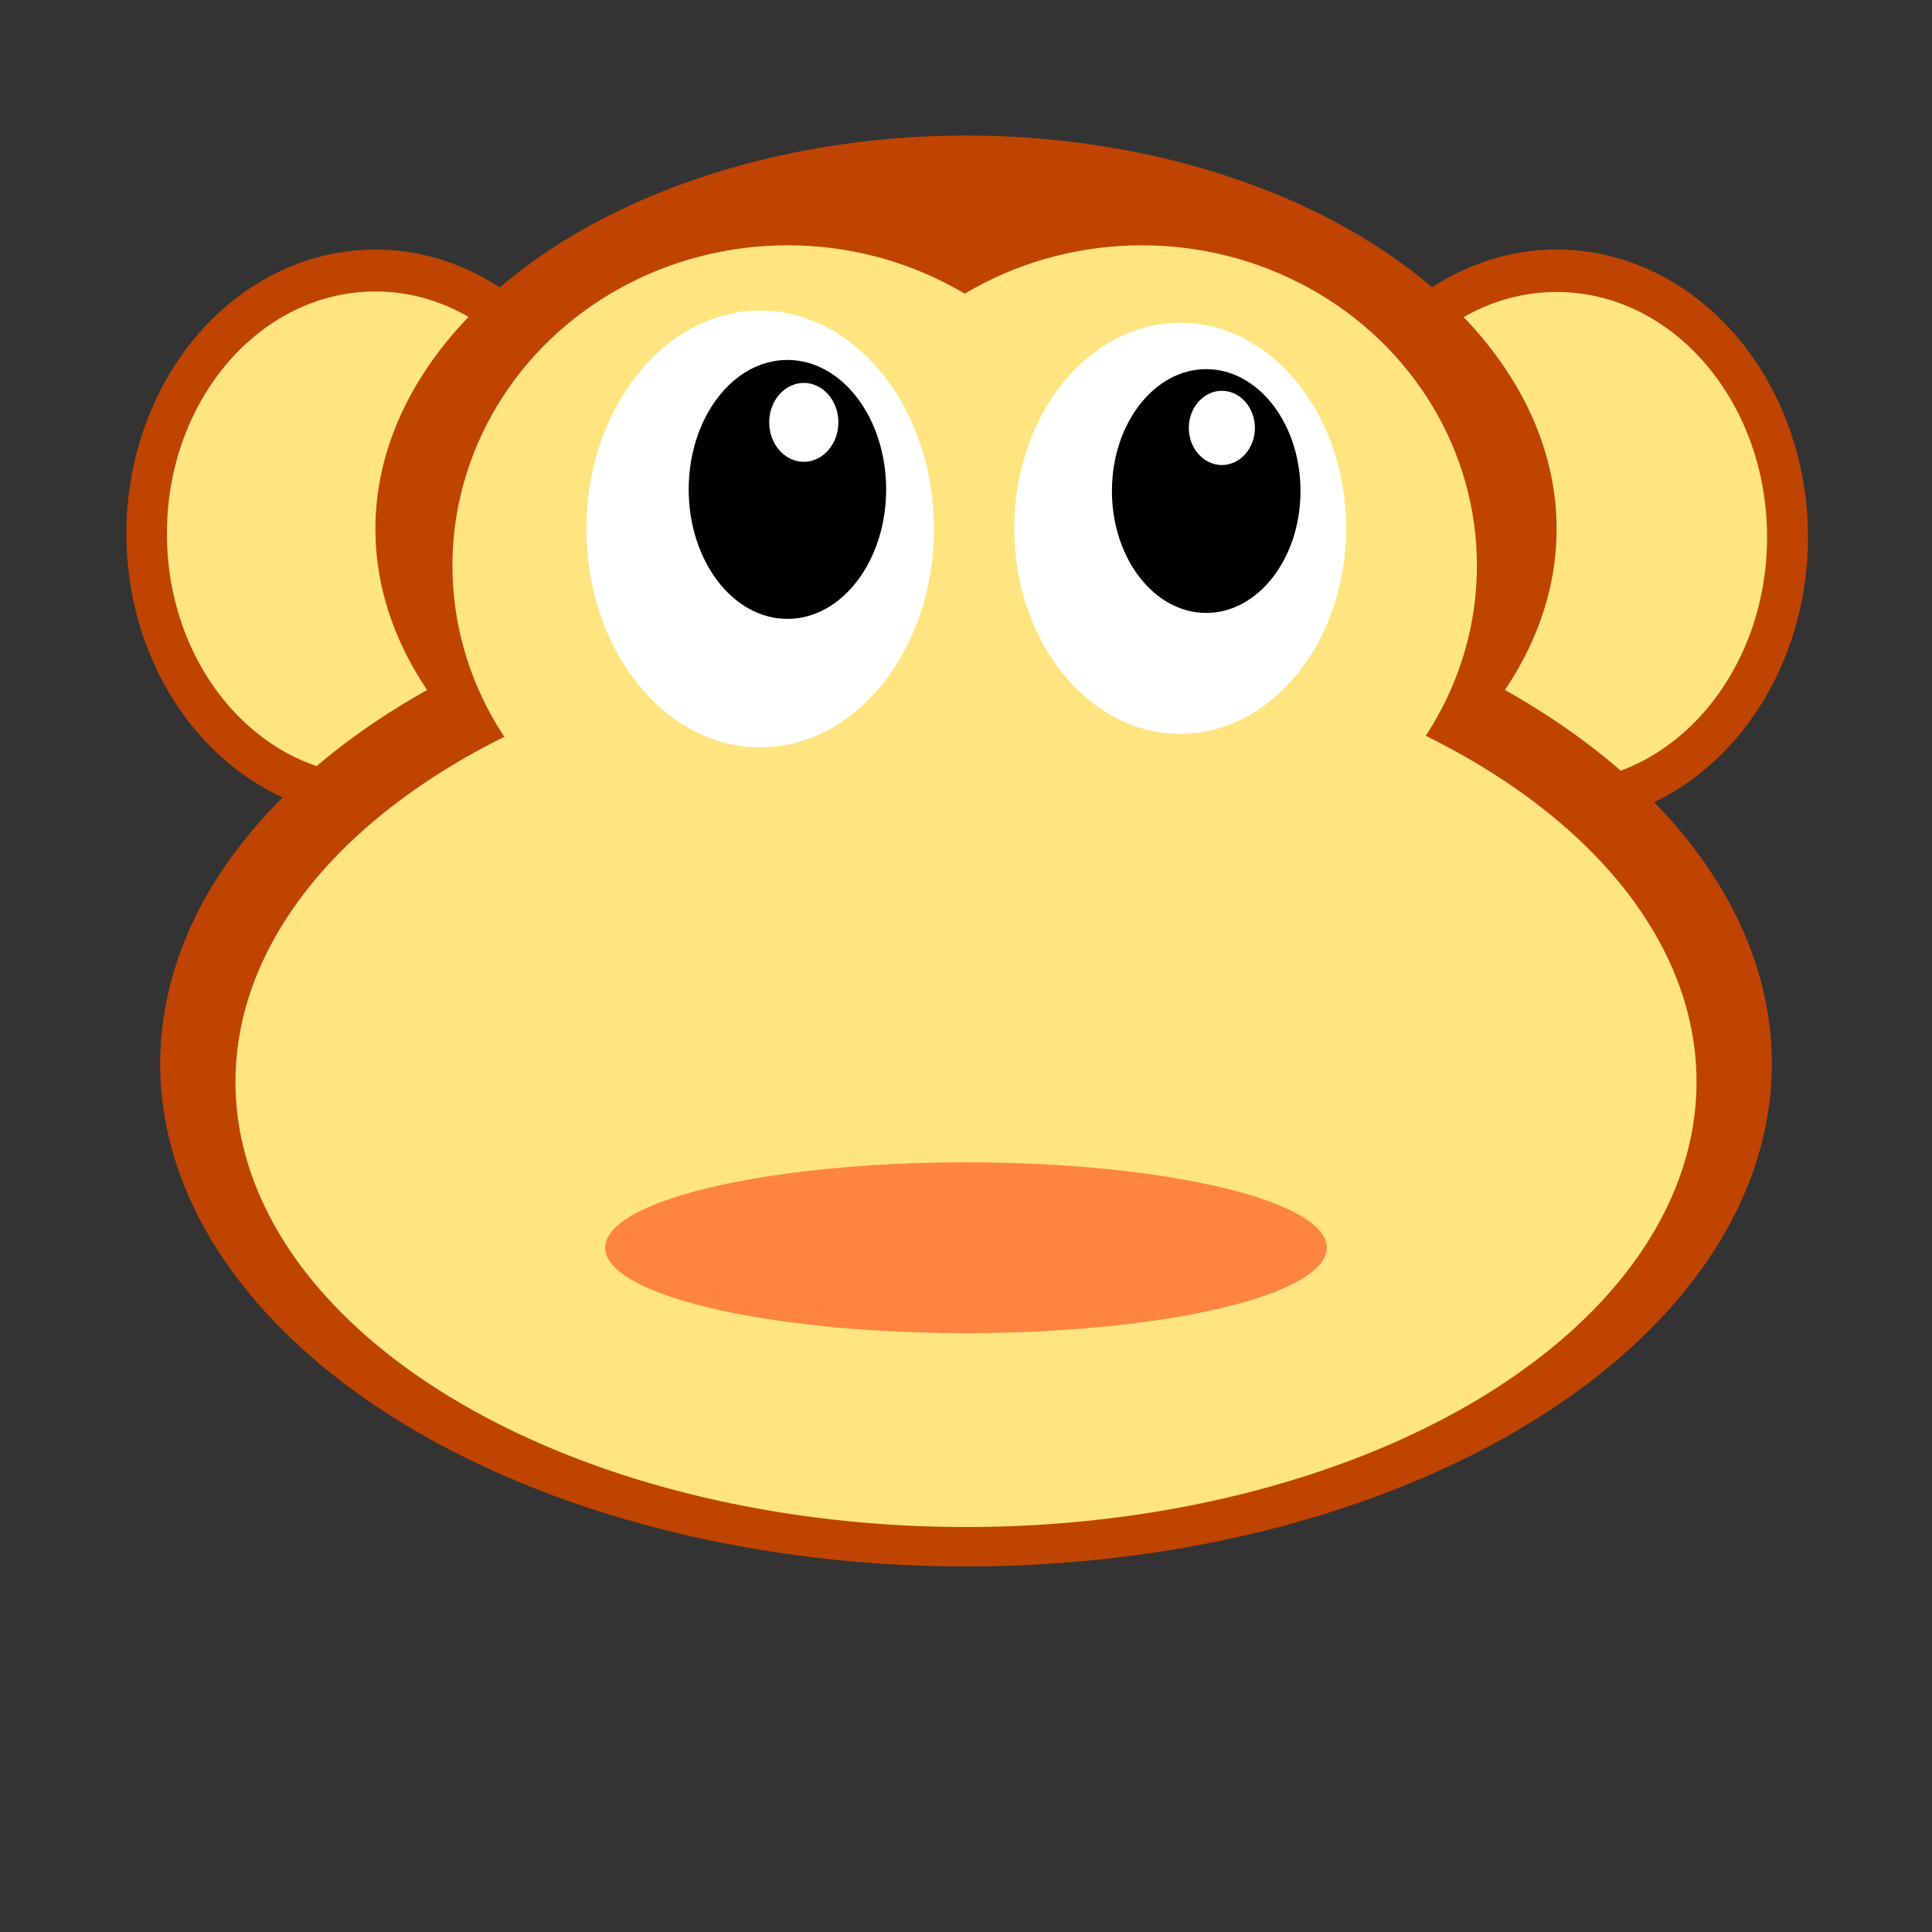
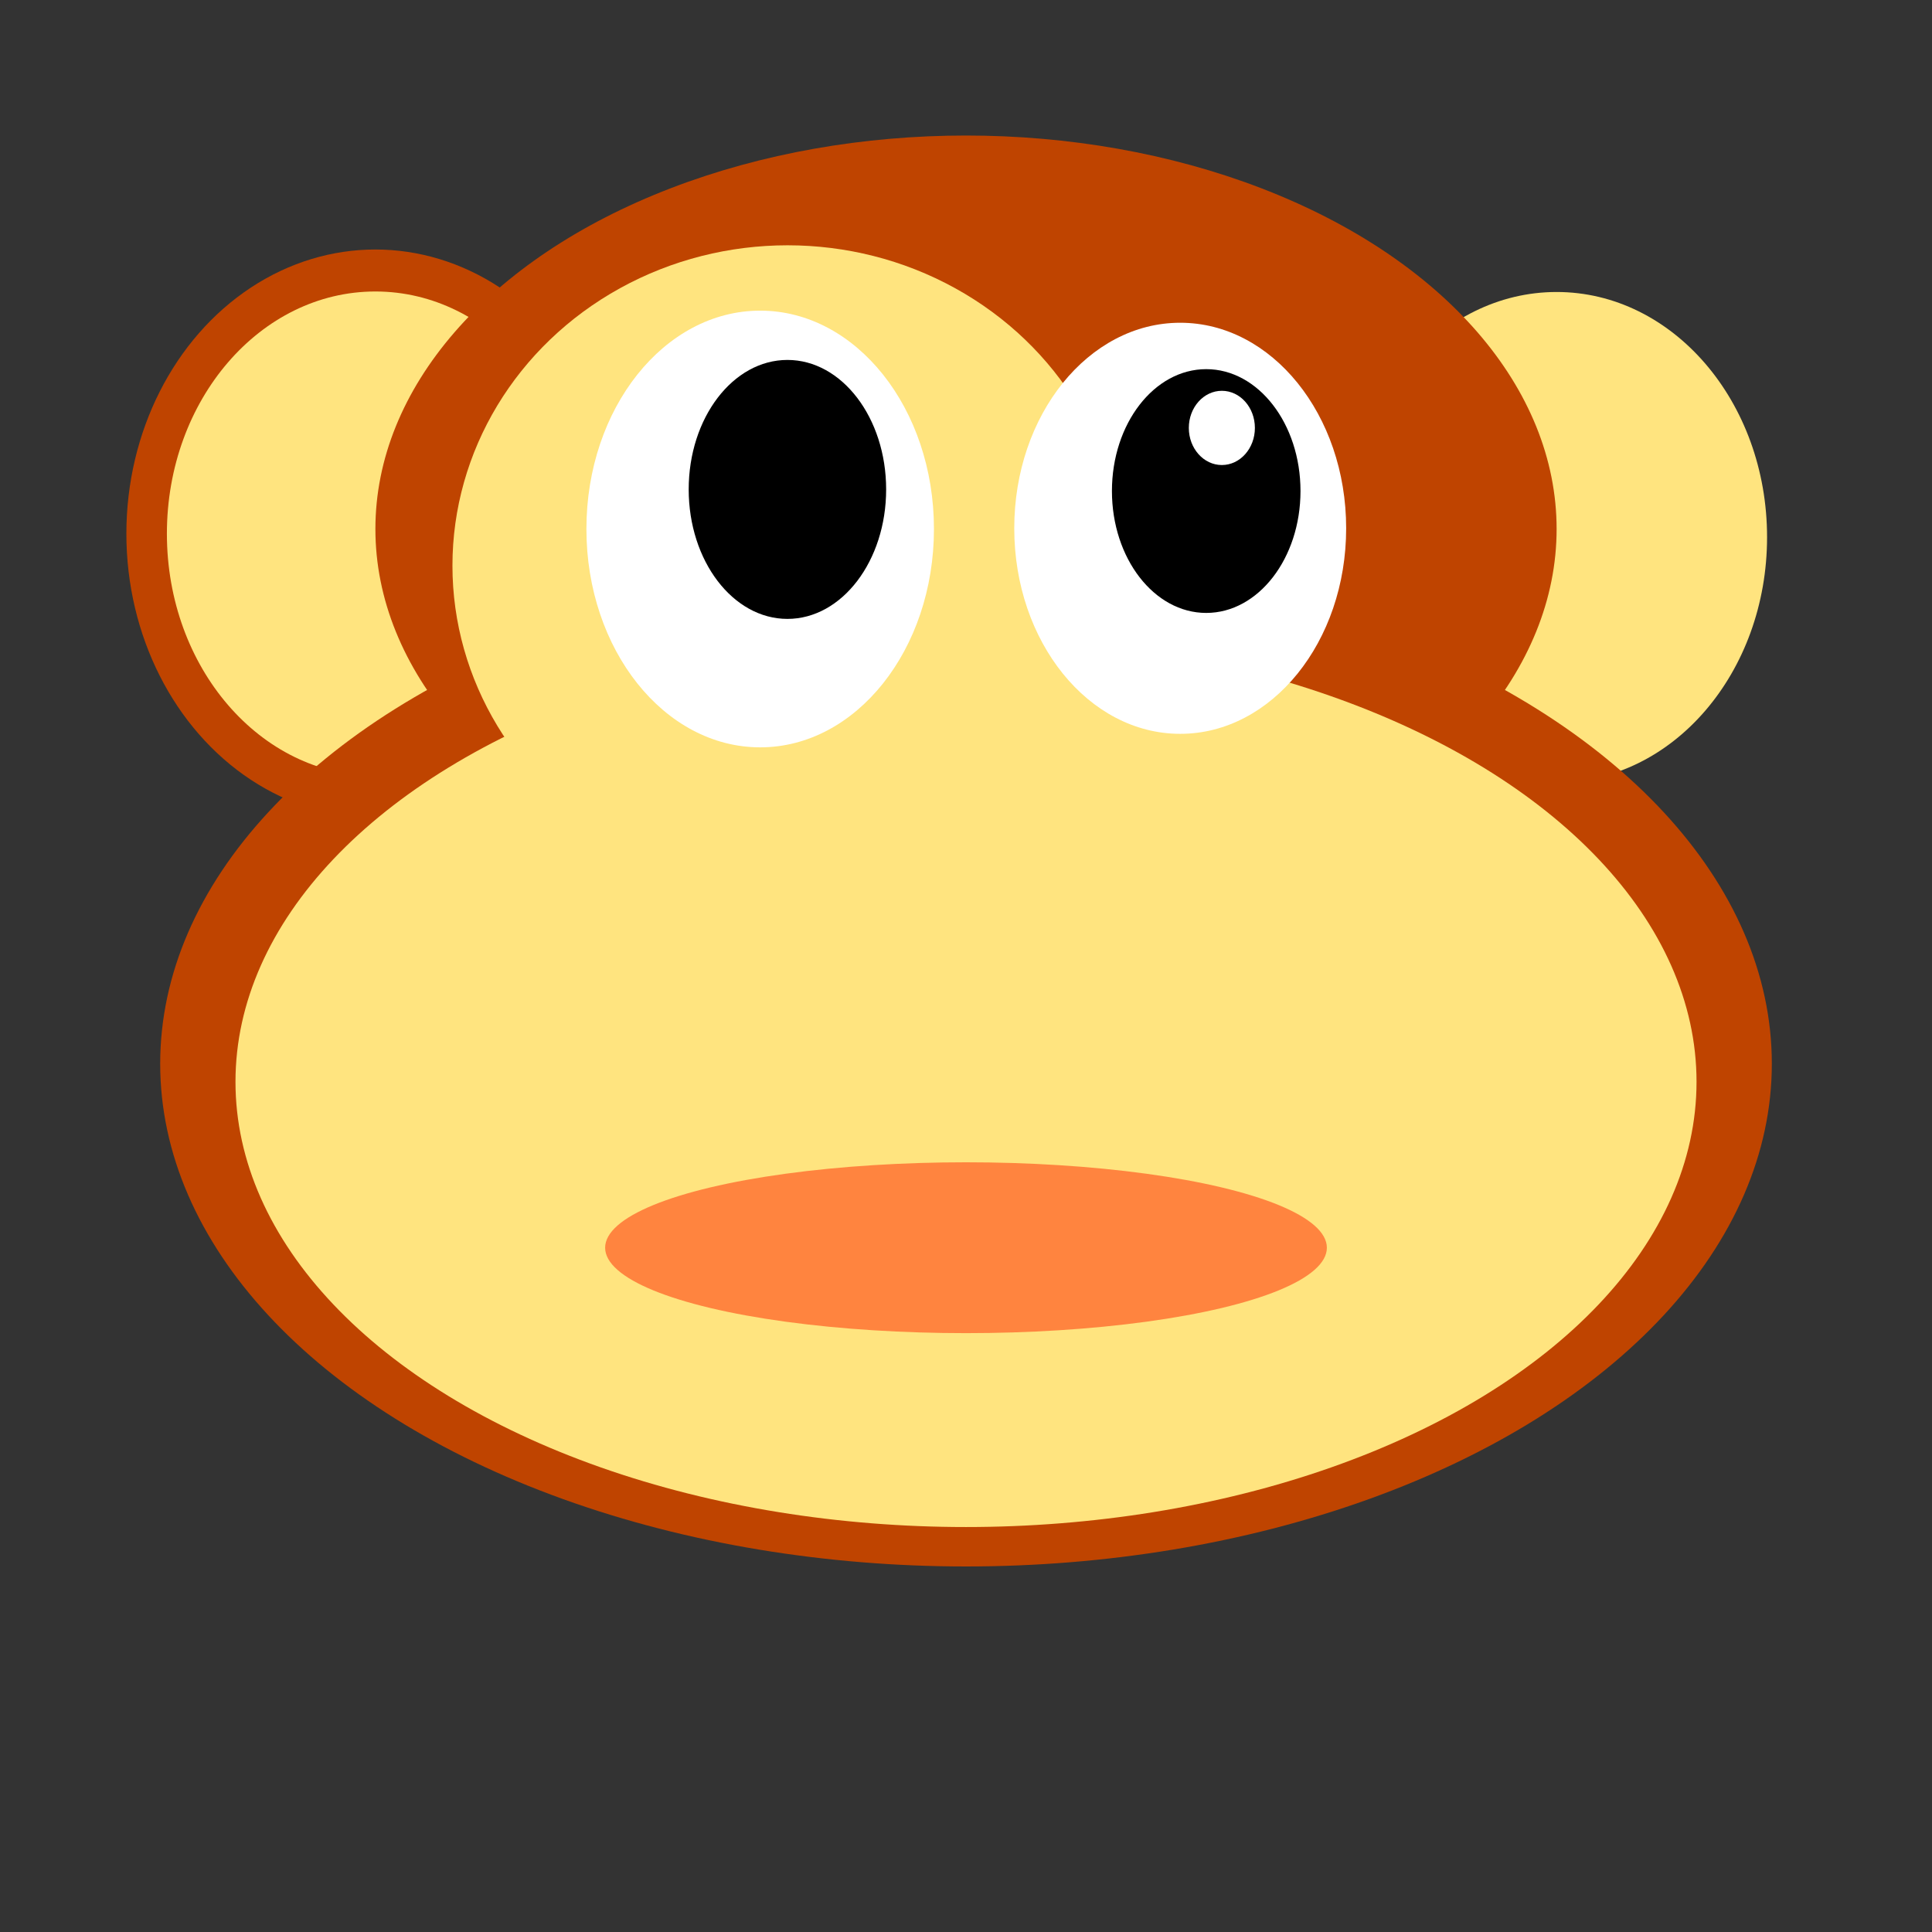
<svg xmlns="http://www.w3.org/2000/svg" version="1.1" id="Layer_1" x="0px" y="0px" width="600px" height="600px" viewBox="0 0 600 600" enable-background="new 0 0 600 600" xml:space="preserve">
  <rect x="0" y="0" width="600" height="600" fill="#333333" stroke="none" />
  <g>
    <g>
-       <ellipse fill="#BF4400" cx="483.42" cy="166.818" rx="78.062" ry="89.333" />
      <ellipse fill="#FFE47F" cx="483.42" cy="166.818" rx="65.358" ry="76.137" />
    </g>
    <g>
      <ellipse fill="#BF4400" cx="116.583" cy="165.741" rx="77.336" ry="88.255" />
      <ellipse fill="#FFE47F" cx="116.583" cy="165.741" rx="64.752" ry="75.218" />
    </g>
    <g>
      <ellipse fill="#BF4400" cx="300.002" cy="164.284" rx="183.418" ry="122.194" />
      <ellipse fill="#BF4400" cx="300.002" cy="330.356" rx="250.254" ry="156.123" />
      <ellipse fill="#BF4400" cx="446.94" cy="282.733" rx="11.735" ry="3.744" />
      <ellipse fill="#FFE47F" cx="244.592" cy="175.668" rx="104.081" ry="99.49" />
-       <ellipse fill="#FFE47F" cx="354.594" cy="175.668" rx="104.082" ry="99.49" />
      <g>
        <ellipse fill="#FFE47F" cx="300.002" cy="335.968" rx="226.871" ry="138.266" />
      </g>
    </g>
  </g>
  <g>
    <ellipse fill="#FFFFFF" cx="236.081" cy="164.284" rx="53.966" ry="67.81" />
    <ellipse cx="244.54" cy="151.993" rx="30.66" ry="40.212" />
-     <ellipse fill="#FFFFFF" cx="249.627" cy="131.169" rx="10.744" ry="12.245" />
  </g>
  <g>
    <ellipse fill="#FFFFFF" cx="366.524" cy="164.066" rx="51.538" ry="63.833" />
    <ellipse cx="374.601" cy="152.496" rx="29.28" ry="37.854" />
    <ellipse fill="#FFFFFF" cx="379.459" cy="132.893" rx="10.26" ry="11.527" />
  </g>
-   <path fill="#FF843F" d="M39.315-293.966c0,46.586-43.133,88.863-96.341,88.863c-53.208,0-96.342-42.277-96.342-88.863  s46.792,2.255,100,2.255C-0.16-291.711,39.315-340.553,39.315-293.966z" />
+   <path fill="#FF843F" d="M39.315-293.966c0,46.586-43.133,88.863-96.341,88.863s46.792,2.255,100,2.255C-0.16-291.711,39.315-340.553,39.315-293.966z" />
  <ellipse fill="#FF843F" cx="300" cy="387.49" rx="112.071" ry="26.53" />
</svg>